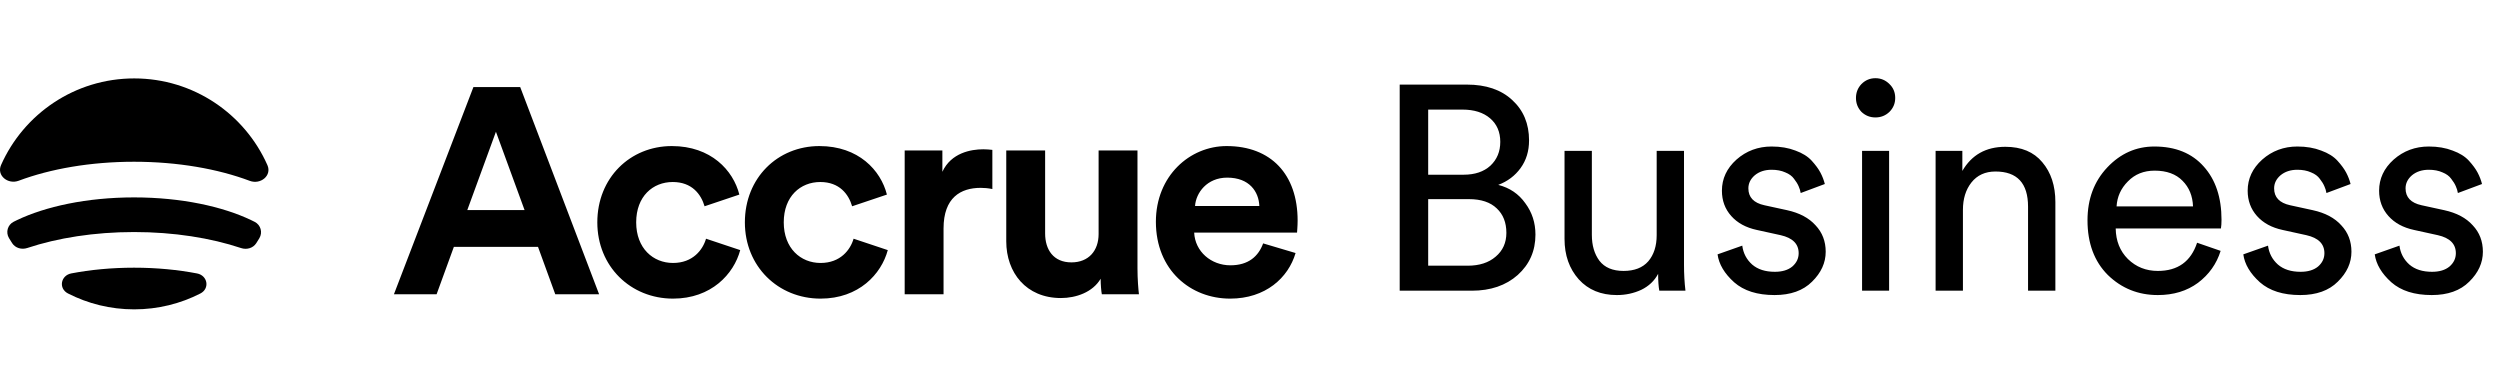
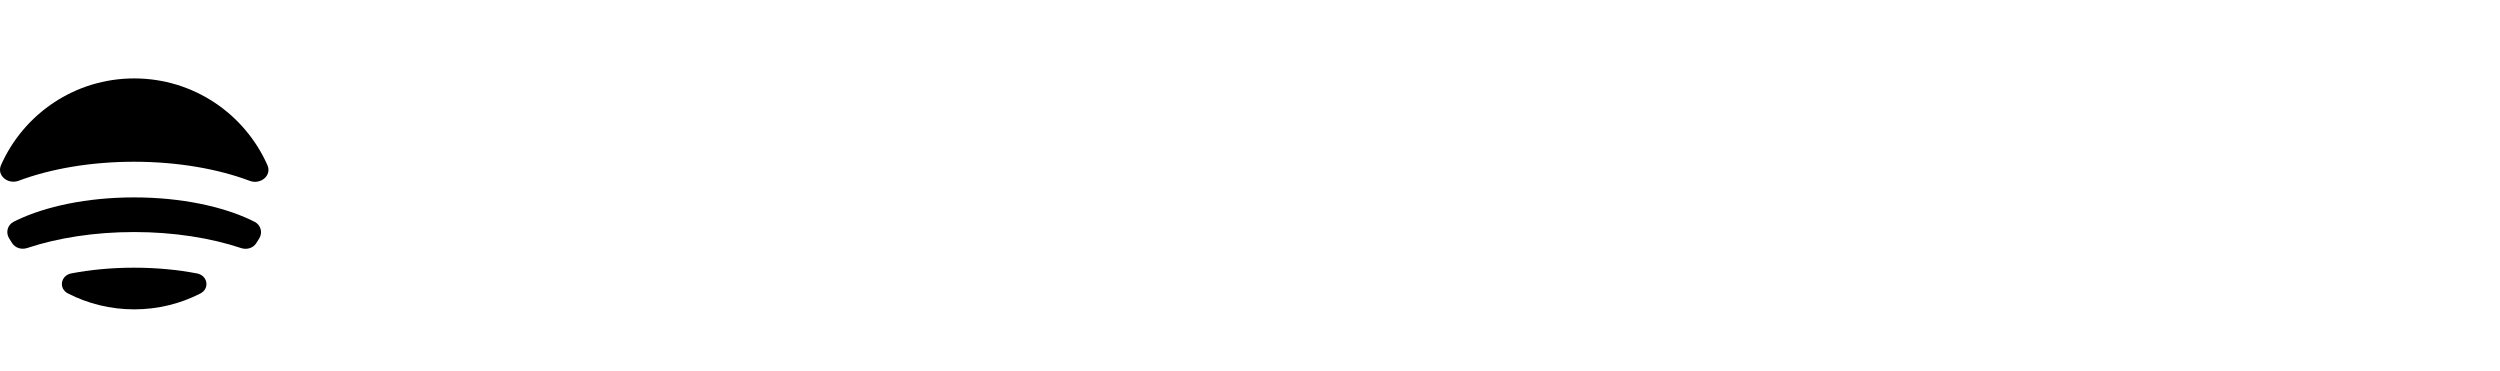
<svg xmlns="http://www.w3.org/2000/svg" width="344" height="51" viewBox="0 0 344 51" fill="none">
-   <path d="M76.403 40.487L74.031 33.972H62.45L60.077 40.487H54.206L65.144 11.976H71.578L82.436 40.487H76.403ZM68.24 18.128L64.299 28.905H72.181L68.24 18.128ZM92.566 25.045C89.831 25.045 87.539 27.015 87.539 30.594C87.539 34.173 89.871 36.184 92.606 36.184C95.34 36.184 96.708 34.374 97.15 32.846L101.855 34.415C100.97 37.712 97.874 41.09 92.606 41.09C86.775 41.09 82.191 36.667 82.191 30.594C82.191 24.482 86.695 20.099 92.445 20.099C97.834 20.099 100.89 23.436 101.734 26.774L96.949 28.383C96.466 26.734 95.22 25.045 92.566 25.045ZM112.87 25.045C110.136 25.045 107.844 27.015 107.844 30.594C107.844 34.173 110.176 36.184 112.91 36.184C115.645 36.184 117.012 34.374 117.454 32.846L122.159 34.415C121.275 37.712 118.178 41.09 112.91 41.09C107.079 41.09 102.495 36.667 102.495 30.594C102.495 24.482 106.999 20.099 112.75 20.099C118.138 20.099 121.194 23.436 122.039 26.774L117.253 28.383C116.771 26.734 115.524 25.045 112.87 25.045ZM136.548 20.622V26.01C135.945 25.89 135.422 25.849 134.939 25.849C132.205 25.849 129.832 27.176 129.832 31.439V40.487H124.484V20.702H129.671V23.637C130.878 21.024 133.612 20.541 135.301 20.541C135.744 20.541 136.146 20.581 136.548 20.622ZM151.611 40.487C151.53 40.085 151.45 39.16 151.45 38.355C150.364 40.205 148.072 41.01 145.981 41.01C141.196 41.01 138.461 37.511 138.461 33.208V20.702H143.809V32.123C143.809 34.334 144.935 36.104 147.429 36.104C149.801 36.104 151.168 34.495 151.168 32.203V20.702H156.517V36.908C156.517 38.436 156.637 39.803 156.718 40.487H151.611ZM164.438 28.343H173.285C173.205 26.372 171.918 24.442 168.862 24.442C166.087 24.442 164.559 26.533 164.438 28.343ZM173.808 33.49L178.271 34.817C177.266 38.235 174.13 41.09 169.264 41.09C163.835 41.09 159.05 37.189 159.05 30.514C159.05 24.201 163.714 20.099 168.781 20.099C174.894 20.099 178.553 23.999 178.553 30.353C178.553 31.117 178.473 31.921 178.473 32.002H164.318C164.438 34.616 166.65 36.506 169.304 36.506C171.797 36.506 173.164 35.259 173.808 33.49Z" fill="black" />
  <path fill-rule="evenodd" clip-rule="evenodd" d="M0.145 22.707C-0.493 24.147 1.093 25.421 2.568 24.87C6.942 23.233 12.456 22.257 18.448 22.257C24.459 22.257 29.989 23.24 34.37 24.886C35.844 25.44 37.435 24.167 36.797 22.726C33.687 15.695 26.65 10.79 18.467 10.79C10.292 10.79 3.26 15.687 0.145 22.707ZM35.69 32.775C36.167 31.974 35.876 30.952 35.046 30.529C34.881 30.445 34.711 30.361 34.534 30.277C30.671 28.436 24.989 27.162 18.448 27.162C11.906 27.162 6.224 28.436 2.361 30.277C2.196 30.355 2.037 30.434 1.883 30.512C1.051 30.933 0.758 31.956 1.235 32.758C1.376 32.995 1.522 33.229 1.672 33.46C2.116 34.141 2.98 34.38 3.752 34.124C7.918 32.74 12.984 31.929 18.448 31.929C23.924 31.929 29.002 32.744 33.174 34.134C33.945 34.391 34.81 34.152 35.255 33.472C35.404 33.242 35.549 33.01 35.69 32.775ZM27.565 40.388C28.899 39.707 28.579 37.906 27.109 37.625C24.486 37.123 21.564 36.834 18.448 36.834C15.342 36.834 12.431 37.121 9.816 37.619C8.345 37.9 8.024 39.7 9.358 40.382C12.091 41.779 15.187 42.568 18.467 42.568C21.743 42.568 24.835 41.782 27.565 40.388Z" fill="black" />
-   <path d="M192.598 11.64H201.838C204.478 11.64 206.558 12.347 208.078 13.76C209.625 15.173 210.398 17.027 210.398 19.32C210.398 20.787 210.011 22.053 209.238 23.12C208.465 24.187 207.438 24.96 206.158 25.44C207.731 25.84 208.971 26.68 209.878 27.96C210.811 29.213 211.278 30.653 211.278 32.28C211.278 34.52 210.465 36.373 208.838 37.84C207.211 39.28 205.105 40 202.518 40H192.598V11.64ZM196.518 24.04H201.398C202.945 24.04 204.171 23.627 205.078 22.8C205.985 21.947 206.438 20.853 206.438 19.52C206.438 18.16 205.971 17.08 205.038 16.28C204.105 15.48 202.838 15.08 201.238 15.08H196.518V24.04ZM196.518 36.56H201.958C203.558 36.56 204.838 36.147 205.798 35.32C206.785 34.493 207.278 33.4 207.278 32.04C207.278 30.627 206.838 29.507 205.958 28.68C205.078 27.827 203.798 27.4 202.118 27.4H196.518V36.56ZM228.159 37.68C227.653 38.64 226.879 39.373 225.839 39.88C224.799 40.36 223.679 40.6 222.479 40.6C220.293 40.6 218.546 39.88 217.239 38.44C215.933 36.973 215.279 35.12 215.279 32.88V20.76H219.039V32.32C219.039 33.76 219.386 34.947 220.079 35.88C220.799 36.813 221.906 37.28 223.399 37.28C224.893 37.28 226.026 36.84 226.799 35.96C227.573 35.053 227.959 33.853 227.959 32.36V20.76H231.719V36.44C231.719 37.693 231.786 38.88 231.919 40H228.319C228.213 39.413 228.159 38.64 228.159 37.68ZM236.336 35L239.736 33.8C239.869 34.84 240.322 35.707 241.096 36.4C241.869 37.067 242.909 37.4 244.216 37.4C245.229 37.4 246.029 37.16 246.616 36.68C247.202 36.173 247.496 35.56 247.496 34.84C247.496 33.56 246.669 32.733 245.016 32.36L241.736 31.64C240.242 31.32 239.069 30.68 238.216 29.72C237.362 28.76 236.936 27.6 236.936 26.24C236.936 24.587 237.602 23.16 238.936 21.96C240.296 20.76 241.909 20.16 243.776 20.16C245.002 20.16 246.096 20.347 247.056 20.72C248.016 21.067 248.762 21.533 249.296 22.12C249.829 22.707 250.229 23.253 250.496 23.76C250.762 24.267 250.962 24.787 251.096 25.32L247.776 26.56C247.722 26.24 247.629 25.933 247.496 25.64C247.362 25.32 247.149 24.973 246.856 24.6C246.589 24.227 246.189 23.933 245.656 23.72C245.122 23.48 244.496 23.36 243.776 23.36C242.842 23.36 242.069 23.613 241.456 24.12C240.869 24.627 240.576 25.227 240.576 25.92C240.576 27.147 241.309 27.92 242.776 28.24L245.896 28.92C247.602 29.293 248.909 29.987 249.816 31C250.749 31.987 251.216 33.2 251.216 34.64C251.216 36.16 250.589 37.533 249.336 38.76C248.109 39.987 246.389 40.6 244.176 40.6C241.802 40.6 239.949 40.013 238.616 38.84C237.282 37.64 236.522 36.36 236.336 35ZM259.941 40H256.221V20.76H259.941V40ZM256.141 15.4C255.635 14.867 255.381 14.227 255.381 13.48C255.381 12.733 255.635 12.093 256.141 11.56C256.675 11.027 257.315 10.76 258.061 10.76C258.808 10.76 259.448 11.027 259.981 11.56C260.515 12.067 260.781 12.707 260.781 13.48C260.781 14.227 260.515 14.867 259.981 15.4C259.448 15.907 258.808 16.16 258.061 16.16C257.315 16.16 256.675 15.907 256.141 15.4ZM270.099 28.88V40H266.339V20.76H270.019V23.52C271.299 21.307 273.272 20.2 275.939 20.2C278.152 20.2 279.845 20.907 281.019 22.32C282.219 23.733 282.819 25.56 282.819 27.8V40H279.059V28.44C279.059 25.213 277.565 23.6 274.579 23.6C273.165 23.6 272.059 24.107 271.259 25.12C270.485 26.107 270.099 27.36 270.099 28.88ZM291.24 28.4H301.76C301.706 26.96 301.226 25.787 300.32 24.88C299.413 23.947 298.133 23.48 296.48 23.48C294.986 23.48 293.76 23.973 292.8 24.96C291.84 25.92 291.32 27.067 291.24 28.4ZM302.32 33.4L305.56 34.52C305 36.307 303.96 37.773 302.44 38.92C300.92 40.04 299.08 40.6 296.92 40.6C294.226 40.6 291.933 39.68 290.04 37.84C288.173 35.973 287.24 33.467 287.24 30.32C287.24 27.387 288.146 24.96 289.96 23.04C291.773 21.12 293.933 20.16 296.44 20.16C299.346 20.16 301.613 21.08 303.24 22.92C304.866 24.733 305.68 27.173 305.68 30.24C305.68 30.72 305.653 31.12 305.6 31.44H291.12C291.146 33.147 291.706 34.547 292.8 35.64C293.92 36.733 295.293 37.28 296.92 37.28C299.666 37.28 301.466 35.987 302.32 33.4ZM308.679 35L312.079 33.8C312.213 34.84 312.666 35.707 313.439 36.4C314.213 37.067 315.253 37.4 316.559 37.4C317.573 37.4 318.373 37.16 318.959 36.68C319.546 36.173 319.839 35.56 319.839 34.84C319.839 33.56 319.013 32.733 317.359 32.36L314.079 31.64C312.586 31.32 311.413 30.68 310.559 29.72C309.706 28.76 309.279 27.6 309.279 26.24C309.279 24.587 309.946 23.16 311.279 21.96C312.639 20.76 314.253 20.16 316.119 20.16C317.346 20.16 318.439 20.347 319.399 20.72C320.359 21.067 321.106 21.533 321.639 22.12C322.173 22.707 322.573 23.253 322.839 23.76C323.106 24.267 323.306 24.787 323.439 25.32L320.119 26.56C320.066 26.24 319.973 25.933 319.839 25.64C319.706 25.32 319.493 24.973 319.199 24.6C318.933 24.227 318.533 23.933 317.999 23.72C317.466 23.48 316.839 23.36 316.119 23.36C315.186 23.36 314.413 23.613 313.799 24.12C313.213 24.627 312.919 25.227 312.919 25.92C312.919 27.147 313.653 27.92 315.119 28.24L318.239 28.92C319.946 29.293 321.253 29.987 322.159 31C323.093 31.987 323.559 33.2 323.559 34.64C323.559 36.16 322.933 37.533 321.679 38.76C320.453 39.987 318.733 40.6 316.519 40.6C314.146 40.6 312.293 40.013 310.959 38.84C309.626 37.64 308.866 36.36 308.679 35ZM326.765 35L330.165 33.8C330.299 34.84 330.752 35.707 331.525 36.4C332.299 37.067 333.339 37.4 334.645 37.4C335.659 37.4 336.459 37.16 337.045 36.68C337.632 36.173 337.925 35.56 337.925 34.84C337.925 33.56 337.099 32.733 335.445 32.36L332.165 31.64C330.672 31.32 329.499 30.68 328.645 29.72C327.792 28.76 327.365 27.6 327.365 26.24C327.365 24.587 328.032 23.16 329.365 21.96C330.725 20.76 332.339 20.16 334.205 20.16C335.432 20.16 336.525 20.347 337.485 20.72C338.445 21.067 339.192 21.533 339.725 22.12C340.259 22.707 340.659 23.253 340.925 23.76C341.192 24.267 341.392 24.787 341.525 25.32L338.205 26.56C338.152 26.24 338.059 25.933 337.925 25.64C337.792 25.32 337.579 24.973 337.285 24.6C337.019 24.227 336.619 23.933 336.085 23.72C335.552 23.48 334.925 23.36 334.205 23.36C333.272 23.36 332.499 23.613 331.885 24.12C331.299 24.627 331.005 25.227 331.005 25.92C331.005 27.147 331.739 27.92 333.205 28.24L336.325 28.92C338.032 29.293 339.339 29.987 340.245 31C341.179 31.987 341.645 33.2 341.645 34.64C341.645 36.16 341.019 37.533 339.765 38.76C338.539 39.987 336.819 40.6 334.605 40.6C332.232 40.6 330.379 40.013 329.045 38.84C327.712 37.64 326.952 36.36 326.765 35Z" fill="black" />
</svg>